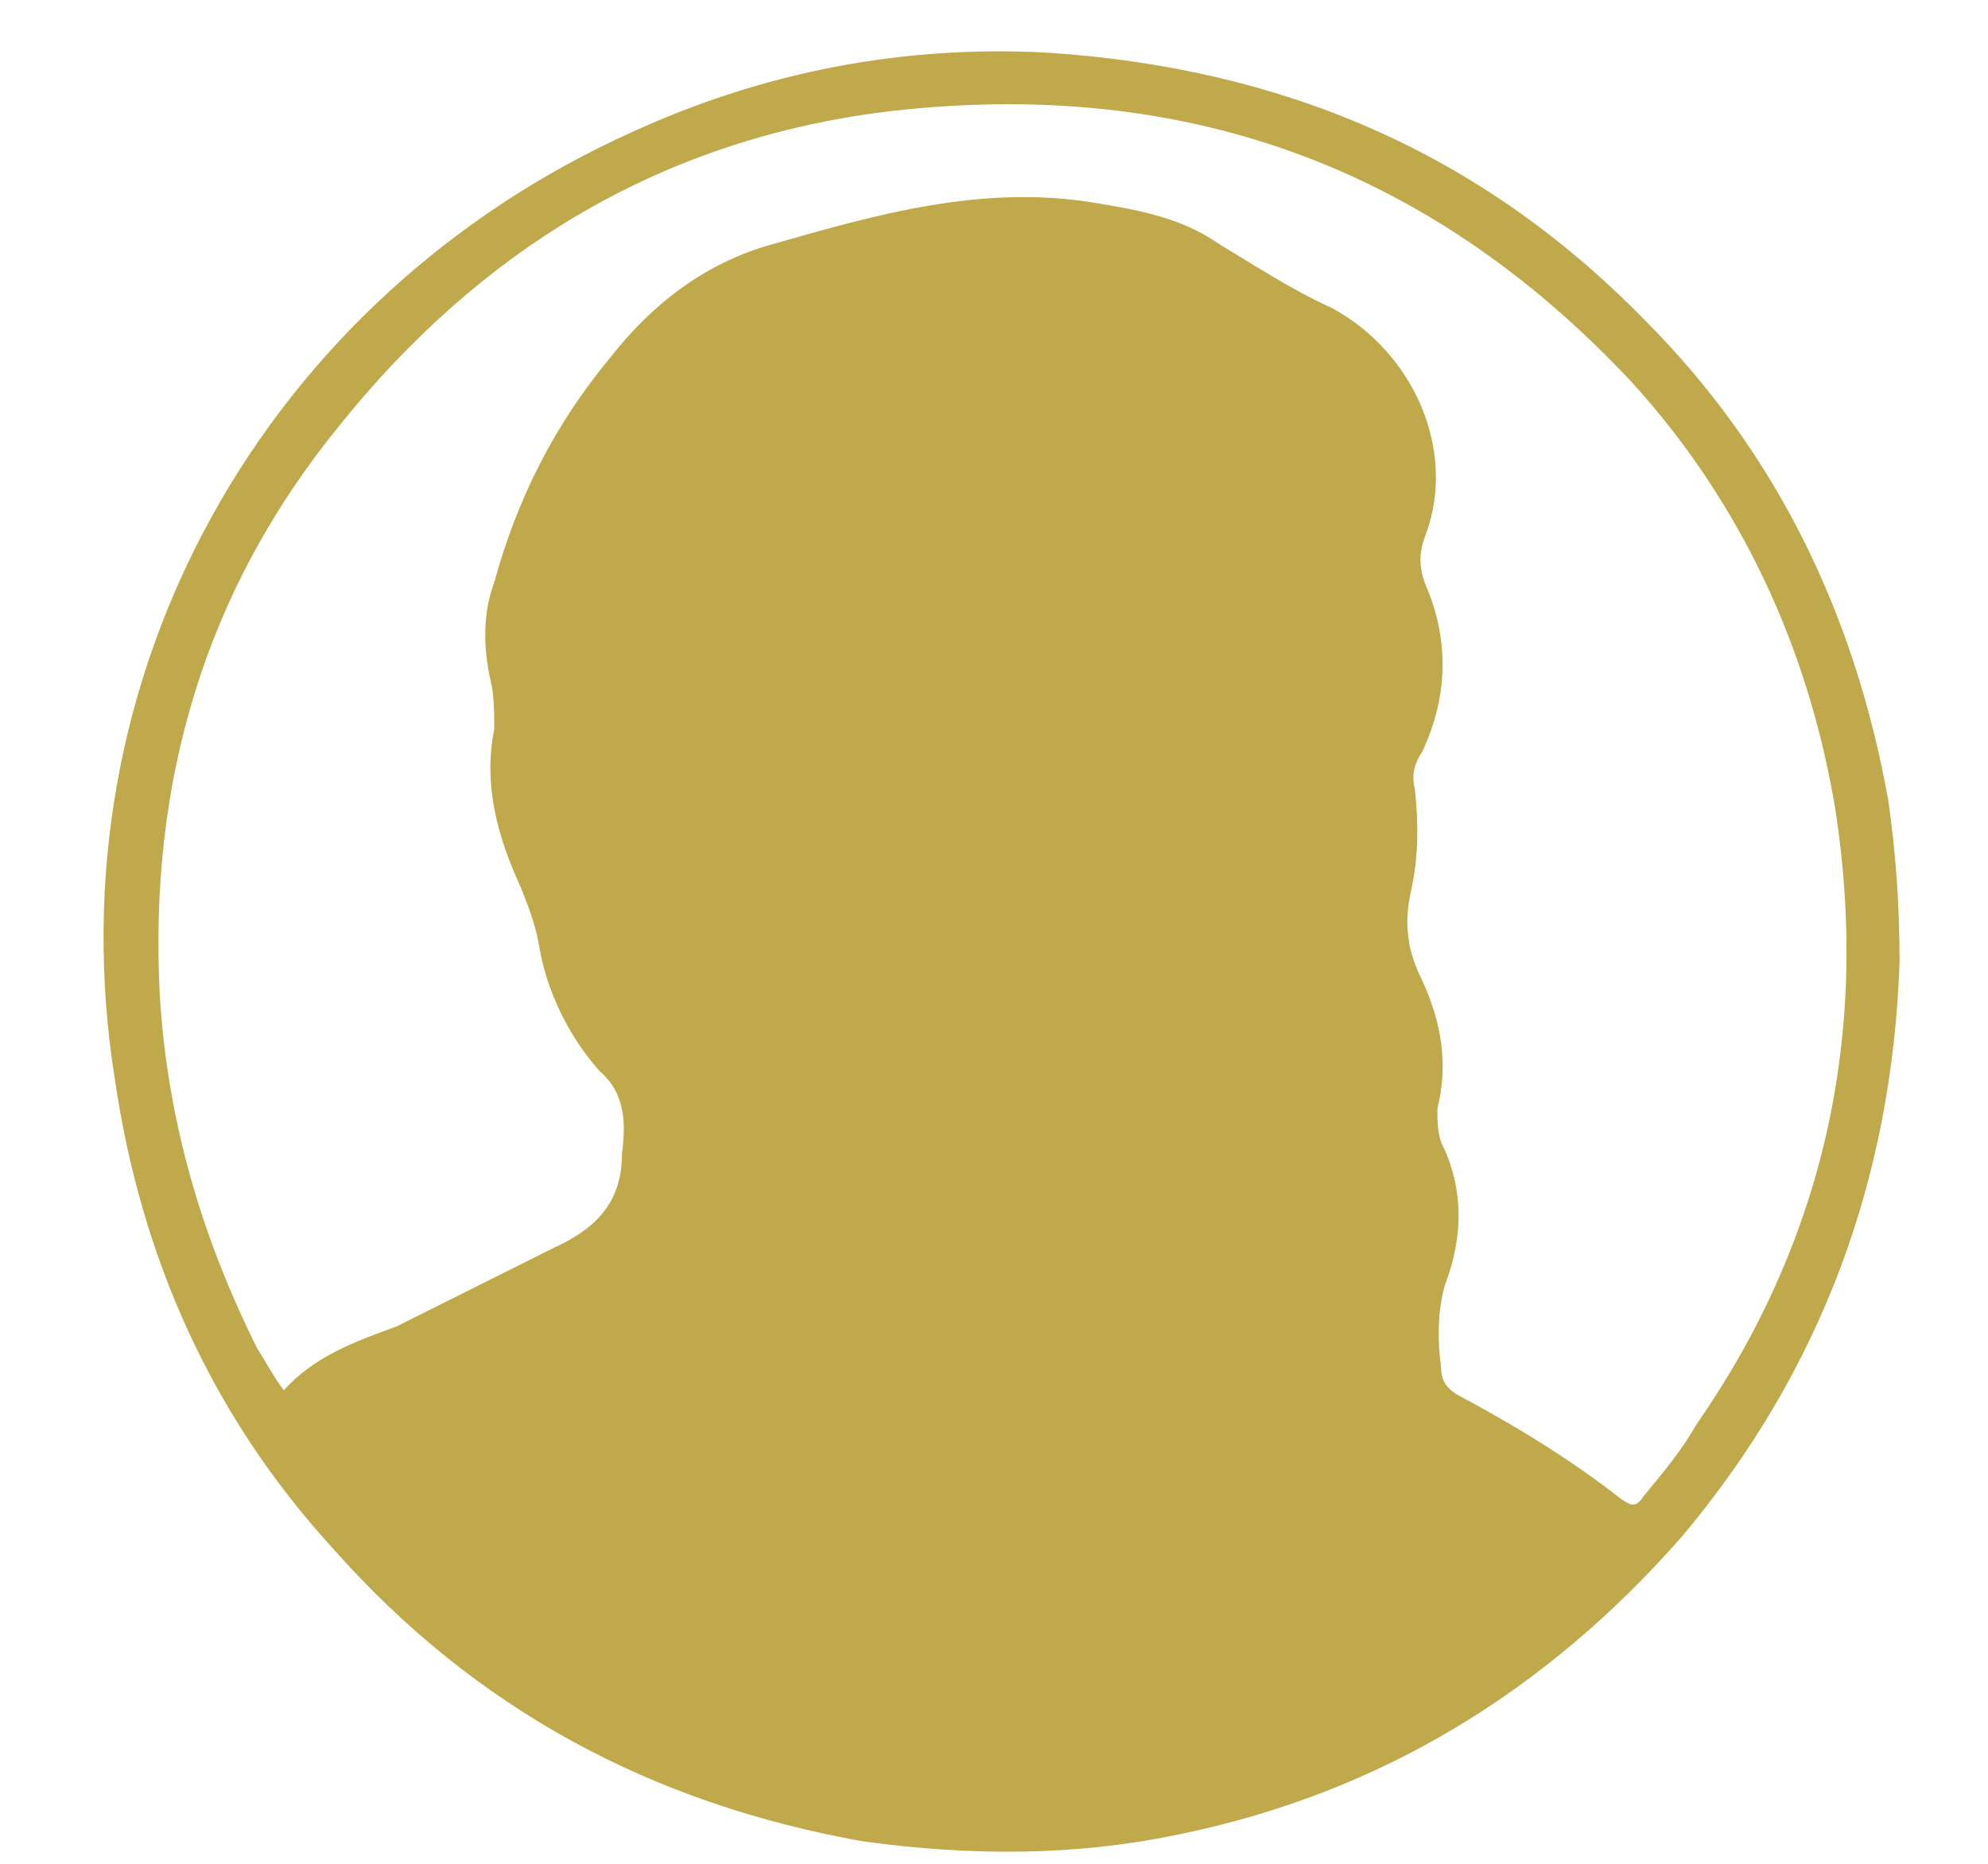
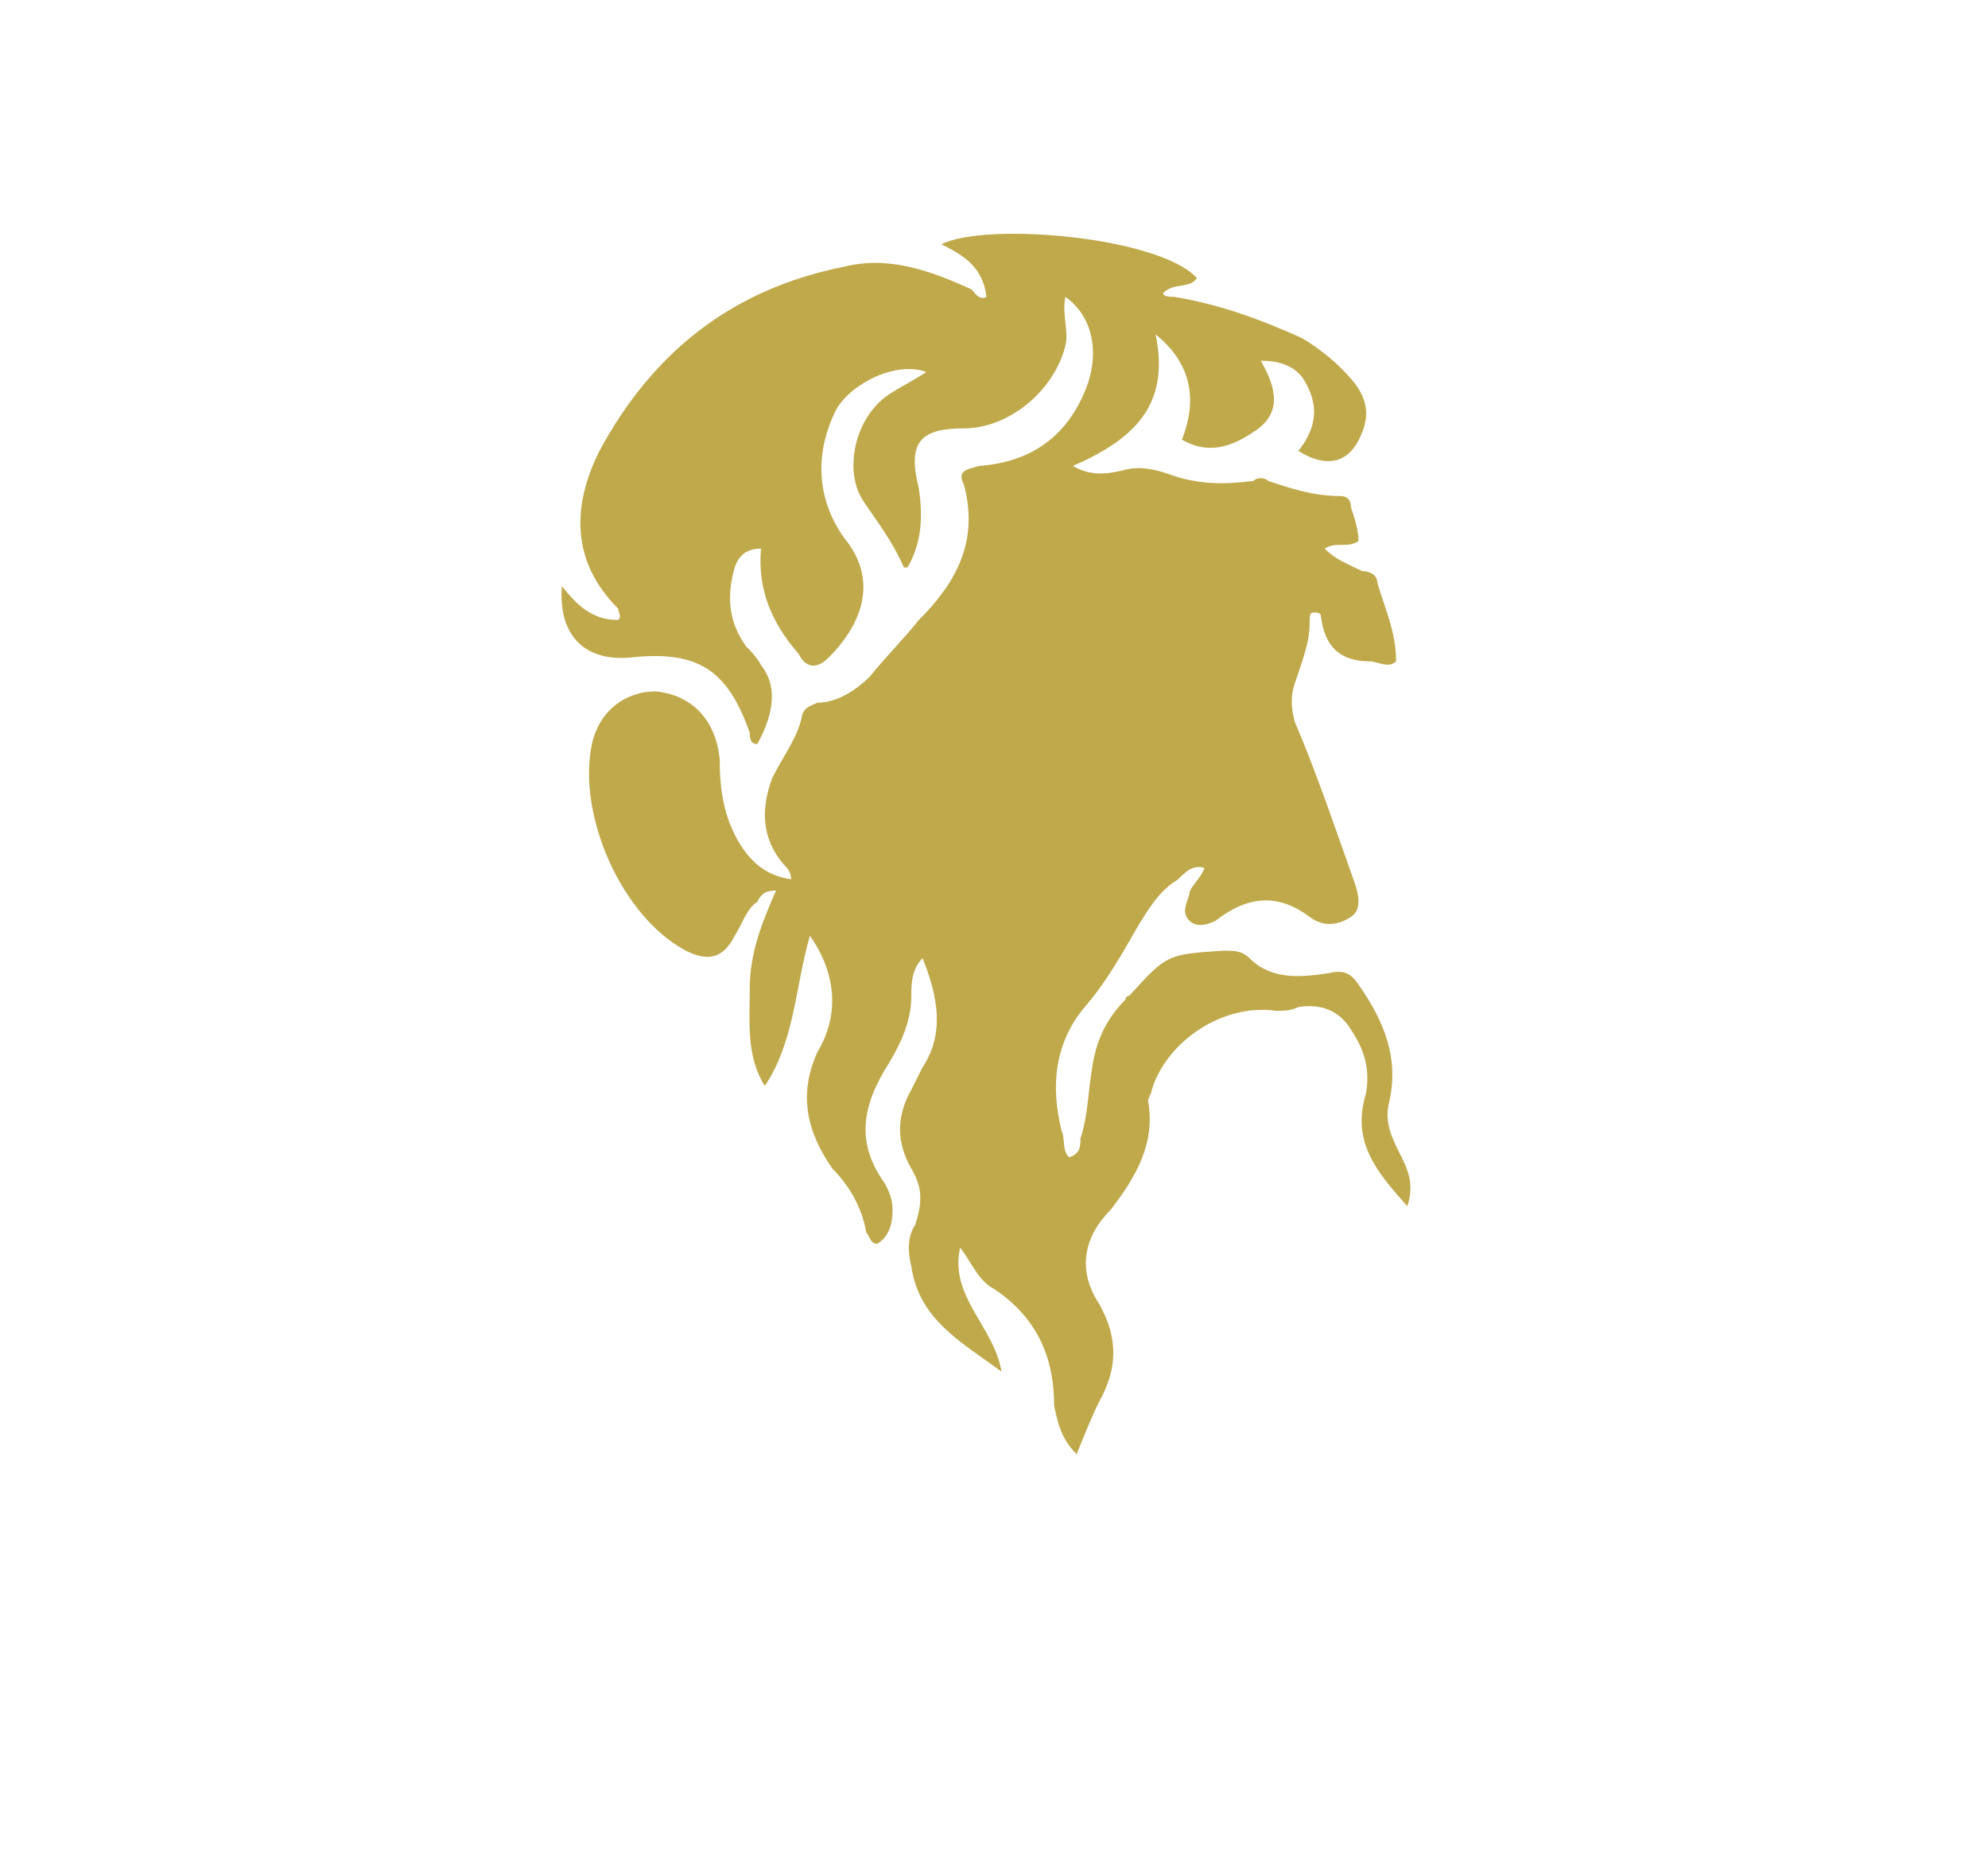
<svg xmlns="http://www.w3.org/2000/svg" viewBox="0 0 528 496" width="64" height="60">
-   <path fill="#bfa94a" d="M505,256C503,314 484,365 447,409C411,450 367,477 314,488C286,494 258,494 229,490C173,480 126,455 88,412C56,377 37,335 30,287C13,180 70,79 168,35C203,19 240,12 278,14C340,18 393,40 437,85C472,120 493,163 502,213C504,227 505,241 505,256M291,54C303,56 314,58 324,65C334,71 343,77 354,82C376,94 387,120 379,142C377,147 377,151 379,156C385,170 385,185 378,200C376,203 375,206 376,210C377,219 377,228 375,237C373,246 374,253 378,261C383,272 385,283 382,295C382,298 382,301 383,304C389,316 389,329 384,342C382,349 382,357 383,364C383,367 384,369 387,371C402,379 417,388 431,399C434,401 435,401 437,398C442,392 447,386 451,379C485,330 497,275 488,216C481,173 463,134 434,102C379,43 312,20 233,30C174,38 127,67 90,113C54,157 39,208 42,265C44,298 53,329 68,359C70,362 72,366 75,370C83,361 94,357 105,353C119,346 133,339 147,332C158,327 165,320 165,307C166,299 166,291 159,285C151,276 145,264 143,252C142,246 140,241 138,236C132,223 128,209 131,194C131,190 131,185 130,181C128,172 128,163 131,155C137,133 147,113 162,95C173,81 187,70 205,65C233,57 261,49 291,54z" />
  <path fill="#bfa94a" d="M237,322C237,319 236,317 235,315C227,304 229,294 236,283C239,278 242,272 242,265C242,262 242,258 245,255C249,265 251,275 245,284C244,286 243,288 242,290C238,297 238,304 242,311C245,316 245,320 243,326C241,329 241,333 242,337C244,351 255,357 266,365C264,353 252,345 255,332C258,336 260,341 264,343C276,351 280,362 280,374C281,379 282,383 286,387C288,382 290,377 292,373C297,364 297,356 292,347C286,338 288,329 295,322C302,313 307,304 305,293C305,292 306,291 306,290C310,277 325,267 339,269C341,269 343,269 345,268C351,267 356,269 359,274C363,280 364,285 363,291C359,304 366,312 374,321C376,315 374,311 372,307C370,303 368,299 369,294C372,282 368,272 361,262C359,259 357,258 353,259C346,260 338,261 332,255C330,253 328,253 325,253C310,254 310,254 300,265C300,265 299,265 299,266C294,271 291,277 290,285C289,291 289,297 287,303C287,305 287,307 284,308C282,306 283,303 282,301C279,289 280,277 289,267C294,261 298,254 302,247C305,242 308,237 313,234C315,232 317,230 320,231C319,234 316,236 316,238C315,241 314,243 316,245C318,247 321,246 323,245C332,238 340,238 348,244C352,247 356,246 359,244C362,242 361,238 360,235C355,221 350,206 344,192C343,188 343,185 344,182C346,176 348,171 348,166C348,164 348,163 349,163C350,163 351,163 351,164C352,172 356,176 364,176C366,176 369,178 371,176C371,168 368,162 366,155C366,153 364,152 362,152C358,150 355,149 352,146C355,144 358,146 361,144C361,141 360,138 359,135C359,133 358,132 356,132C349,132 343,130 337,128C336,127 334,127 333,128C325,129 318,129 310,126C307,125 303,124 299,125C295,126 290,127 285,124C301,117 311,108 307,89C317,97 318,107 314,117C321,121 327,119 333,115C341,110 339,103 335,96C341,96 345,98 347,102C351,109 349,115 345,120C353,125 359,123 362,115C364,110 363,106 360,102C356,97 351,93 346,90C335,85 324,81 312,79C311,79 309,79 309,78C312,75 316,77 318,74C308,63 262,59 250,65C256,68 261,71 262,79C260,80 259,78 258,77C247,72 236,68 224,71C194,77 173,94 159,120C152,134 151,149 164,162C164,163 165,164 164,165C157,165 153,161 149,156C148,169 155,176 167,175C185,173 193,178 199,195C199,196 199,198 201,198C206,189 206,182 202,177C201,175 199,173 198,172C193,165 193,158 195,151C196,148 198,146 202,146C201,157 205,166 212,174C214,178 217,178 220,175C228,167 234,155 224,143C217,133 216,121 222,109C226,102 238,96 246,99C243,101 239,103 236,105C227,111 224,125 229,133C233,139 237,144 240,151C240,151 240,151 241,151C245,144 245,137 244,130C241,118 244,114 256,114C268,114 280,104 283,92C284,88 282,84 283,79C290,84 292,93 289,102C284,116 274,123 260,124C257,125 254,125 256,129C260,144 254,155 244,165C240,170 235,175 231,180C227,184 222,187 217,187C215,188 214,188 213,190C212,196 208,201 205,207C202,215 202,223 208,230C209,231 210,232 210,234C203,233 199,229 196,224C192,217 191,210 191,202C190,192 184,185 174,184C166,184 159,189 157,198C153,217 165,244 182,253C188,256 192,255 195,249C197,246 198,242 201,240C202,238 203,237 206,237C202,246 199,254 199,263C199,272 198,281 203,289C211,277 211,263 215,249C222,259 223,270 217,280C212,291 214,301 221,311C226,316 229,322 230,328C231,329 231,331 233,331C236,329 237,326 237,322z" />
</svg>